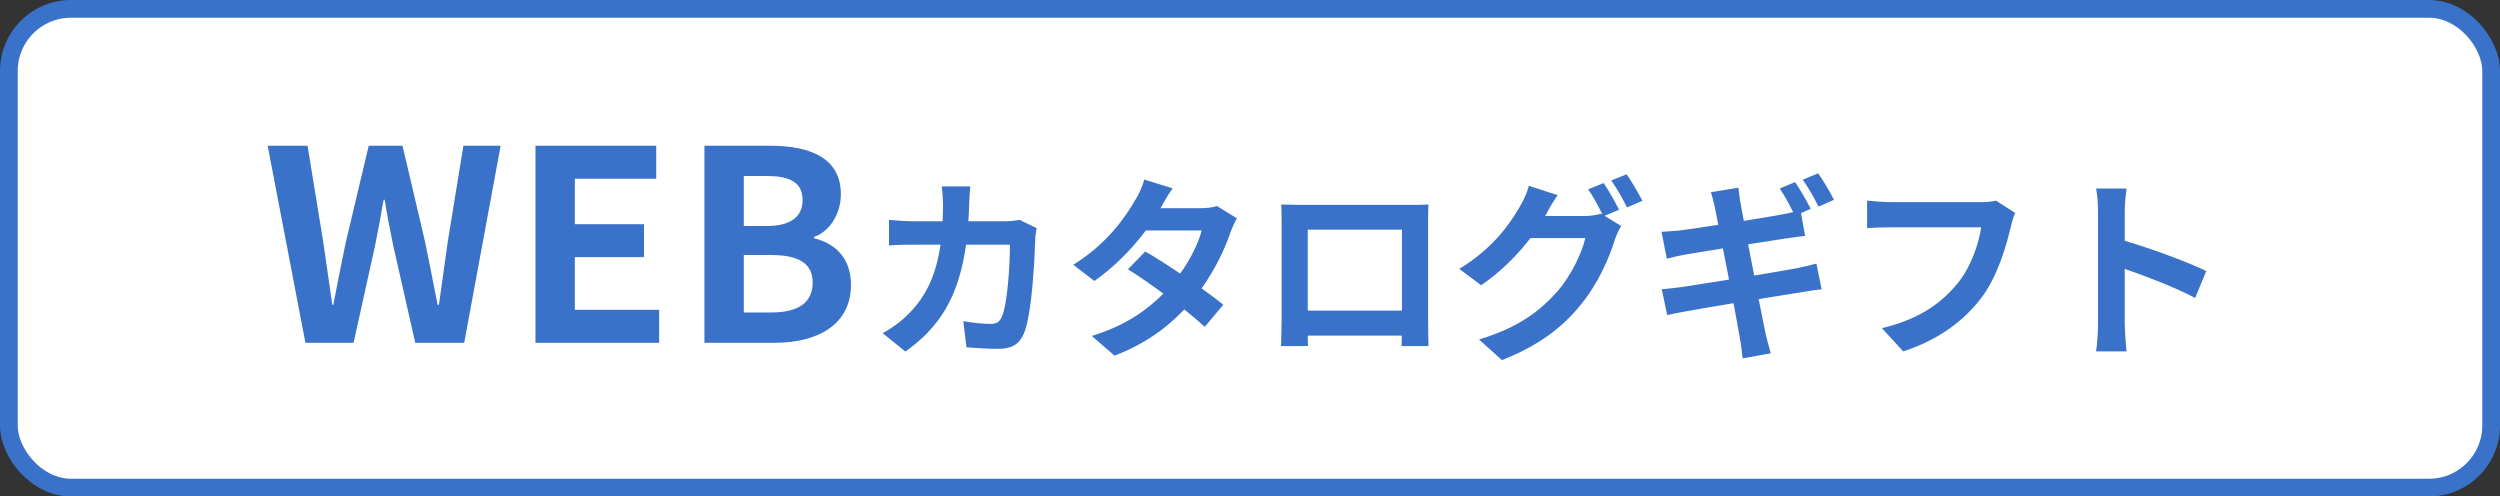
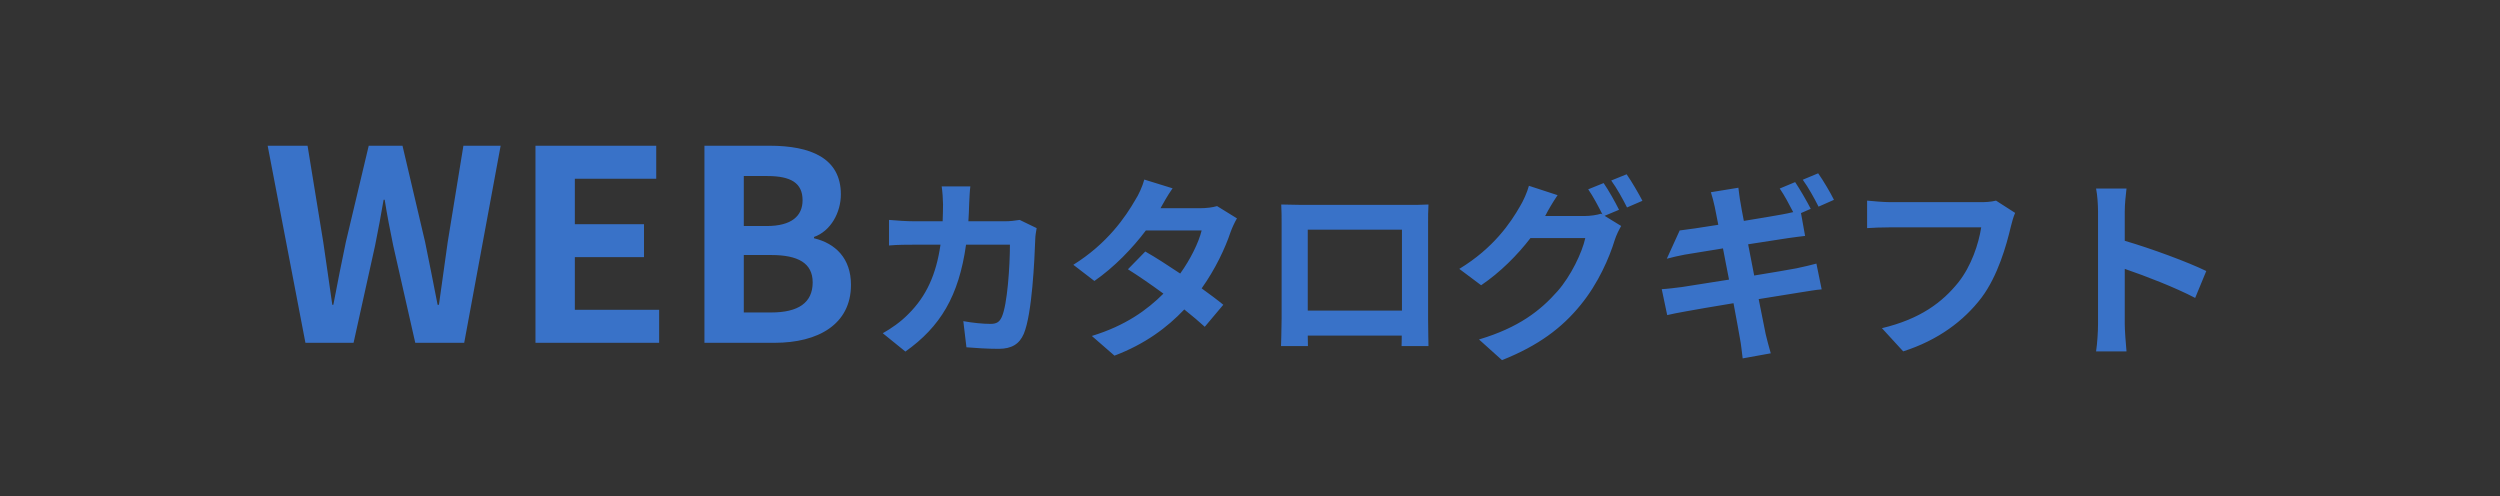
<svg xmlns="http://www.w3.org/2000/svg" width="141" height="28" viewBox="0 0 141 28" fill="none">
  <rect x="0" y="0" width="141" height="28" fill="#333333" stroke="none" />
-   <rect x="0.5" y="0.5" width="140" height="27" rx="3.5" fill="white" stroke="#3972C8" />
-   <path d="M17.226 19.334H19.941L21.156 13.844C21.336 12.973 21.486 12.118 21.636 11.264H21.696C21.831 12.118 21.996 12.973 22.176 13.844L23.421 19.334H26.181L28.236 8.219H26.136L25.251 13.649C25.086 14.803 24.921 15.989 24.756 17.189H24.681C24.441 15.989 24.216 14.789 23.976 13.649L22.701 8.219H20.796L19.506 13.649C19.266 14.803 19.026 15.989 18.801 17.189H18.741C18.576 15.989 18.396 14.819 18.231 13.649L17.346 8.219H15.096L17.226 19.334ZM30.201 19.334H37.176V17.474H32.421V14.504H36.321V12.643H32.421V10.079H37.011V8.219H30.201V19.334ZM39.73 19.334H43.69C46.135 19.334 47.995 18.299 47.995 16.064C47.995 14.563 47.11 13.723 45.91 13.438V13.364C46.855 13.034 47.425 11.983 47.425 10.963C47.425 8.893 45.685 8.219 43.405 8.219H39.73V19.334ZM41.95 12.748V9.928H43.27C44.605 9.928 45.265 10.319 45.265 11.293C45.265 12.178 44.65 12.748 43.24 12.748H41.95ZM41.95 17.623V14.383H43.495C45.025 14.383 45.835 14.848 45.835 15.928C45.835 17.084 45.01 17.623 43.495 17.623H41.95ZM54.727 10.511H53.11C53.154 10.775 53.187 11.281 53.187 11.524C53.187 11.854 53.176 12.172 53.165 12.48H51.592C51.174 12.48 50.602 12.447 50.14 12.403V13.845C50.613 13.8 51.218 13.8 51.592 13.8H53.044C52.802 15.473 52.252 16.704 51.229 17.716C50.789 18.168 50.239 18.541 49.788 18.794L51.064 19.828C53.033 18.431 54.078 16.704 54.485 13.8H56.96C56.96 14.989 56.817 17.189 56.498 17.881C56.377 18.145 56.223 18.267 55.871 18.267C55.442 18.267 54.87 18.212 54.331 18.113L54.507 19.587C55.035 19.631 55.695 19.674 56.322 19.674C57.081 19.674 57.499 19.389 57.741 18.828C58.214 17.706 58.346 14.636 58.39 13.448C58.39 13.328 58.434 13.041 58.467 12.866L57.51 12.403C57.246 12.447 56.96 12.48 56.685 12.48H54.617C54.639 12.162 54.65 11.832 54.661 11.491C54.672 11.226 54.694 10.764 54.727 10.511ZM66.134 10.621L64.539 10.127C64.44 10.501 64.209 11.007 64.033 11.271C63.483 12.227 62.46 13.735 60.535 14.934L61.723 15.847C62.834 15.076 63.857 14.021 64.627 12.998H67.773C67.608 13.68 67.135 14.636 66.563 15.428C65.87 14.966 65.177 14.515 64.594 14.185L63.615 15.187C64.176 15.539 64.902 16.034 65.617 16.561C64.704 17.474 63.483 18.366 61.58 18.948L62.856 20.059C64.572 19.41 65.826 18.476 66.794 17.453C67.245 17.816 67.652 18.157 67.949 18.431L68.994 17.189C68.675 16.924 68.246 16.605 67.773 16.265C68.554 15.165 69.104 13.988 69.401 13.097C69.5 12.822 69.643 12.524 69.764 12.316L68.642 11.623C68.4 11.7 68.026 11.743 67.685 11.743H65.452C65.584 11.502 65.859 11.007 66.134 10.621ZM72.261 11.534C72.283 11.842 72.283 12.293 72.283 12.601V17.98C72.283 18.509 72.25 19.465 72.25 19.52H73.768C73.768 19.488 73.768 19.235 73.757 18.927H79.059C79.059 19.245 79.048 19.498 79.048 19.52H80.566C80.566 19.477 80.544 18.421 80.544 17.991V12.601C80.544 12.271 80.544 11.864 80.566 11.534C80.17 11.556 79.752 11.556 79.477 11.556H73.427C73.13 11.556 72.712 11.546 72.261 11.534ZM73.757 12.954H79.07V17.518H73.757V12.954ZM90.444 10.325L89.575 10.677C89.85 11.072 90.158 11.655 90.378 12.095L90.301 12.052C90.059 12.129 89.685 12.184 89.344 12.184H87.144C87.155 12.162 87.166 12.15 87.177 12.129C87.298 11.886 87.584 11.392 87.848 11.007L86.231 10.479C86.132 10.852 85.901 11.358 85.736 11.623C85.197 12.569 84.229 13.998 82.304 15.165L83.536 16.088C84.625 15.351 85.582 14.383 86.319 13.427H89.41C89.234 14.241 88.596 15.572 87.848 16.419C86.88 17.518 85.659 18.476 83.415 19.146L84.713 20.312C86.781 19.488 88.101 18.486 89.146 17.2C90.147 15.979 90.774 14.515 91.071 13.537C91.159 13.261 91.313 12.954 91.434 12.745L90.499 12.172L91.313 11.832C91.115 11.425 90.719 10.72 90.444 10.325ZM91.742 9.829L90.873 10.181C91.181 10.6 91.533 11.238 91.764 11.7L92.633 11.325C92.435 10.941 92.028 10.236 91.742 9.829ZM101.246 10.27L100.377 10.633C100.63 10.995 100.916 11.534 101.136 11.963C100.938 12.008 100.707 12.062 100.509 12.095C100.113 12.172 99.277 12.305 98.353 12.459C98.254 11.963 98.188 11.589 98.166 11.435C98.111 11.182 98.078 10.809 98.045 10.588L96.494 10.841C96.571 11.095 96.648 11.358 96.714 11.678C96.747 11.854 96.824 12.216 96.912 12.678C95.966 12.832 95.119 12.954 94.734 12.998C94.393 13.03 94.063 13.053 93.711 13.075L94.008 14.592C94.382 14.493 94.668 14.428 95.02 14.361C95.361 14.306 96.208 14.164 97.176 14.009C97.286 14.57 97.396 15.175 97.517 15.77C96.395 15.945 95.372 16.11 94.866 16.188C94.514 16.232 94.019 16.297 93.722 16.308L94.03 17.771C94.283 17.706 94.657 17.64 95.13 17.552C95.603 17.463 96.637 17.288 97.77 17.101C97.946 18.024 98.078 18.784 98.133 19.091C98.199 19.422 98.232 19.796 98.287 20.213L99.871 19.927C99.772 19.576 99.662 19.18 99.585 18.849C99.519 18.509 99.365 17.761 99.189 16.869C100.157 16.715 101.048 16.573 101.576 16.485C101.994 16.419 102.445 16.341 102.742 16.32L102.445 14.867C102.159 14.944 101.752 15.043 101.323 15.132C100.828 15.23 99.926 15.373 98.936 15.539C98.826 14.944 98.705 14.339 98.595 13.778C99.508 13.636 100.344 13.504 100.795 13.438C101.125 13.393 101.565 13.328 101.807 13.306L101.576 12.018L102.126 11.777C101.917 11.37 101.521 10.677 101.246 10.27ZM102.544 9.774L101.675 10.137C101.983 10.556 102.335 11.194 102.566 11.655L103.435 11.271C103.248 10.886 102.841 10.193 102.544 9.774ZM113.654 12.008L112.576 11.315C112.279 11.392 111.927 11.402 111.707 11.402H106.625C106.262 11.402 105.635 11.348 105.305 11.315V12.866C105.591 12.844 106.119 12.822 106.614 12.822H111.74C111.597 13.757 111.179 15.011 110.453 15.924C109.562 17.035 108.319 17.991 106.141 18.509L107.34 19.817C109.298 19.191 110.761 18.102 111.762 16.782C112.675 15.56 113.159 13.855 113.412 12.777C113.467 12.546 113.555 12.227 113.654 12.008ZM118.329 18.277C118.329 18.718 118.285 19.378 118.219 19.817H119.935C119.891 19.366 119.836 18.596 119.836 18.277V15.165C121.024 15.572 122.674 16.209 123.807 16.803L124.434 15.286C123.422 14.79 121.31 14.009 119.836 13.581V11.953C119.836 11.502 119.891 11.018 119.935 10.633H118.219C118.296 11.018 118.329 11.568 118.329 11.953V18.277Z" fill="#3972C8" />
+   <path d="M17.226 19.334H19.941L21.156 13.844C21.336 12.973 21.486 12.118 21.636 11.264H21.696C21.831 12.118 21.996 12.973 22.176 13.844L23.421 19.334H26.181L28.236 8.219H26.136L25.251 13.649C25.086 14.803 24.921 15.989 24.756 17.189H24.681C24.441 15.989 24.216 14.789 23.976 13.649L22.701 8.219H20.796L19.506 13.649C19.266 14.803 19.026 15.989 18.801 17.189H18.741C18.576 15.989 18.396 14.819 18.231 13.649L17.346 8.219H15.096L17.226 19.334ZM30.201 19.334H37.176V17.474H32.421V14.504H36.321V12.643H32.421V10.079H37.011V8.219H30.201V19.334ZM39.73 19.334H43.69C46.135 19.334 47.995 18.299 47.995 16.064C47.995 14.563 47.11 13.723 45.91 13.438V13.364C46.855 13.034 47.425 11.983 47.425 10.963C47.425 8.893 45.685 8.219 43.405 8.219H39.73V19.334ZM41.95 12.748V9.928H43.27C44.605 9.928 45.265 10.319 45.265 11.293C45.265 12.178 44.65 12.748 43.24 12.748H41.95ZM41.95 17.623V14.383H43.495C45.025 14.383 45.835 14.848 45.835 15.928C45.835 17.084 45.01 17.623 43.495 17.623H41.95ZM54.727 10.511H53.11C53.154 10.775 53.187 11.281 53.187 11.524C53.187 11.854 53.176 12.172 53.165 12.48H51.592C51.174 12.48 50.602 12.447 50.14 12.403V13.845C50.613 13.8 51.218 13.8 51.592 13.8H53.044C52.802 15.473 52.252 16.704 51.229 17.716C50.789 18.168 50.239 18.541 49.788 18.794L51.064 19.828C53.033 18.431 54.078 16.704 54.485 13.8H56.96C56.96 14.989 56.817 17.189 56.498 17.881C56.377 18.145 56.223 18.267 55.871 18.267C55.442 18.267 54.87 18.212 54.331 18.113L54.507 19.587C55.035 19.631 55.695 19.674 56.322 19.674C57.081 19.674 57.499 19.389 57.741 18.828C58.214 17.706 58.346 14.636 58.39 13.448C58.39 13.328 58.434 13.041 58.467 12.866L57.51 12.403C57.246 12.447 56.96 12.48 56.685 12.48H54.617C54.639 12.162 54.65 11.832 54.661 11.491C54.672 11.226 54.694 10.764 54.727 10.511ZM66.134 10.621L64.539 10.127C64.44 10.501 64.209 11.007 64.033 11.271C63.483 12.227 62.46 13.735 60.535 14.934L61.723 15.847C62.834 15.076 63.857 14.021 64.627 12.998H67.773C67.608 13.68 67.135 14.636 66.563 15.428C65.87 14.966 65.177 14.515 64.594 14.185L63.615 15.187C64.176 15.539 64.902 16.034 65.617 16.561C64.704 17.474 63.483 18.366 61.58 18.948L62.856 20.059C64.572 19.41 65.826 18.476 66.794 17.453C67.245 17.816 67.652 18.157 67.949 18.431L68.994 17.189C68.675 16.924 68.246 16.605 67.773 16.265C68.554 15.165 69.104 13.988 69.401 13.097C69.5 12.822 69.643 12.524 69.764 12.316L68.642 11.623C68.4 11.7 68.026 11.743 67.685 11.743H65.452C65.584 11.502 65.859 11.007 66.134 10.621ZM72.261 11.534C72.283 11.842 72.283 12.293 72.283 12.601V17.98C72.283 18.509 72.25 19.465 72.25 19.52H73.768C73.768 19.488 73.768 19.235 73.757 18.927H79.059C79.059 19.245 79.048 19.498 79.048 19.52H80.566C80.566 19.477 80.544 18.421 80.544 17.991V12.601C80.544 12.271 80.544 11.864 80.566 11.534C80.17 11.556 79.752 11.556 79.477 11.556H73.427C73.13 11.556 72.712 11.546 72.261 11.534ZM73.757 12.954H79.07V17.518H73.757V12.954ZM90.444 10.325L89.575 10.677C89.85 11.072 90.158 11.655 90.378 12.095L90.301 12.052C90.059 12.129 89.685 12.184 89.344 12.184H87.144C87.155 12.162 87.166 12.15 87.177 12.129C87.298 11.886 87.584 11.392 87.848 11.007L86.231 10.479C86.132 10.852 85.901 11.358 85.736 11.623C85.197 12.569 84.229 13.998 82.304 15.165L83.536 16.088C84.625 15.351 85.582 14.383 86.319 13.427H89.41C89.234 14.241 88.596 15.572 87.848 16.419C86.88 17.518 85.659 18.476 83.415 19.146L84.713 20.312C86.781 19.488 88.101 18.486 89.146 17.2C90.147 15.979 90.774 14.515 91.071 13.537C91.159 13.261 91.313 12.954 91.434 12.745L90.499 12.172L91.313 11.832C91.115 11.425 90.719 10.72 90.444 10.325ZM91.742 9.829L90.873 10.181C91.181 10.6 91.533 11.238 91.764 11.7L92.633 11.325C92.435 10.941 92.028 10.236 91.742 9.829ZM101.246 10.27L100.377 10.633C100.63 10.995 100.916 11.534 101.136 11.963C100.938 12.008 100.707 12.062 100.509 12.095C100.113 12.172 99.277 12.305 98.353 12.459C98.254 11.963 98.188 11.589 98.166 11.435C98.111 11.182 98.078 10.809 98.045 10.588L96.494 10.841C96.571 11.095 96.648 11.358 96.714 11.678C96.747 11.854 96.824 12.216 96.912 12.678C95.966 12.832 95.119 12.954 94.734 12.998L94.008 14.592C94.382 14.493 94.668 14.428 95.02 14.361C95.361 14.306 96.208 14.164 97.176 14.009C97.286 14.57 97.396 15.175 97.517 15.77C96.395 15.945 95.372 16.11 94.866 16.188C94.514 16.232 94.019 16.297 93.722 16.308L94.03 17.771C94.283 17.706 94.657 17.64 95.13 17.552C95.603 17.463 96.637 17.288 97.77 17.101C97.946 18.024 98.078 18.784 98.133 19.091C98.199 19.422 98.232 19.796 98.287 20.213L99.871 19.927C99.772 19.576 99.662 19.18 99.585 18.849C99.519 18.509 99.365 17.761 99.189 16.869C100.157 16.715 101.048 16.573 101.576 16.485C101.994 16.419 102.445 16.341 102.742 16.32L102.445 14.867C102.159 14.944 101.752 15.043 101.323 15.132C100.828 15.23 99.926 15.373 98.936 15.539C98.826 14.944 98.705 14.339 98.595 13.778C99.508 13.636 100.344 13.504 100.795 13.438C101.125 13.393 101.565 13.328 101.807 13.306L101.576 12.018L102.126 11.777C101.917 11.37 101.521 10.677 101.246 10.27ZM102.544 9.774L101.675 10.137C101.983 10.556 102.335 11.194 102.566 11.655L103.435 11.271C103.248 10.886 102.841 10.193 102.544 9.774ZM113.654 12.008L112.576 11.315C112.279 11.392 111.927 11.402 111.707 11.402H106.625C106.262 11.402 105.635 11.348 105.305 11.315V12.866C105.591 12.844 106.119 12.822 106.614 12.822H111.74C111.597 13.757 111.179 15.011 110.453 15.924C109.562 17.035 108.319 17.991 106.141 18.509L107.34 19.817C109.298 19.191 110.761 18.102 111.762 16.782C112.675 15.56 113.159 13.855 113.412 12.777C113.467 12.546 113.555 12.227 113.654 12.008ZM118.329 18.277C118.329 18.718 118.285 19.378 118.219 19.817H119.935C119.891 19.366 119.836 18.596 119.836 18.277V15.165C121.024 15.572 122.674 16.209 123.807 16.803L124.434 15.286C123.422 14.79 121.31 14.009 119.836 13.581V11.953C119.836 11.502 119.891 11.018 119.935 10.633H118.219C118.296 11.018 118.329 11.568 118.329 11.953V18.277Z" fill="#3972C8" />
</svg>